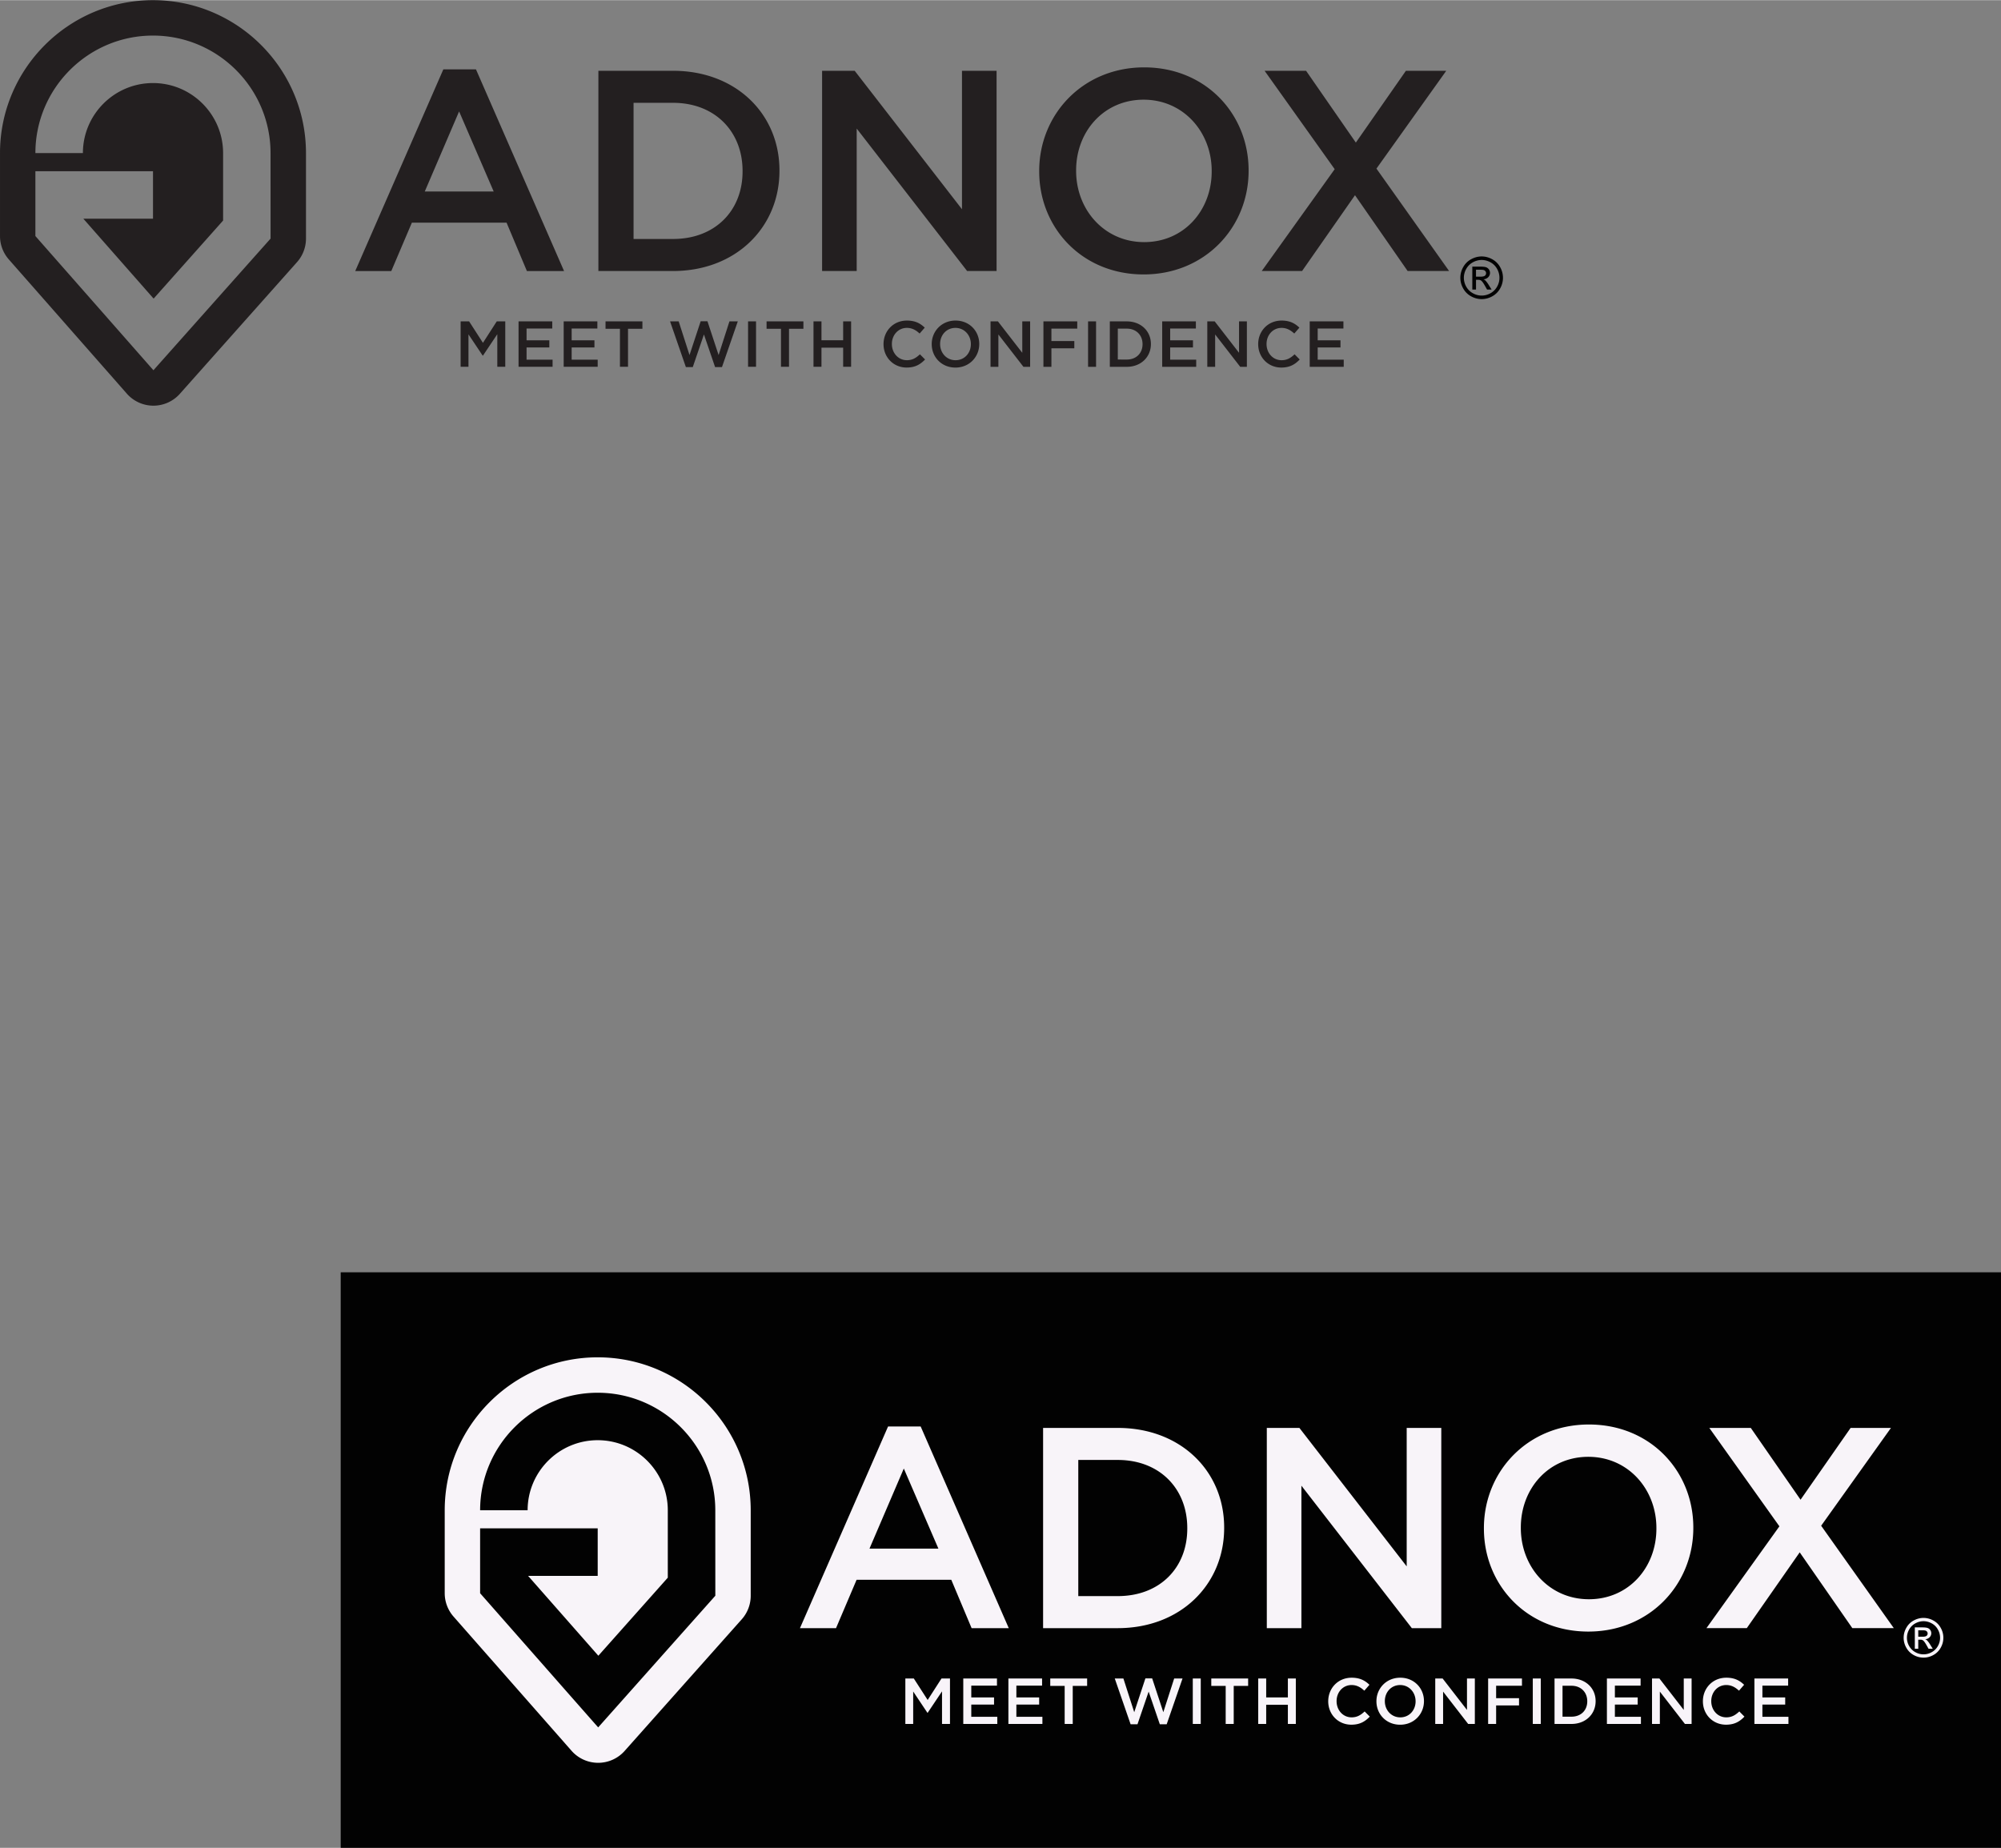
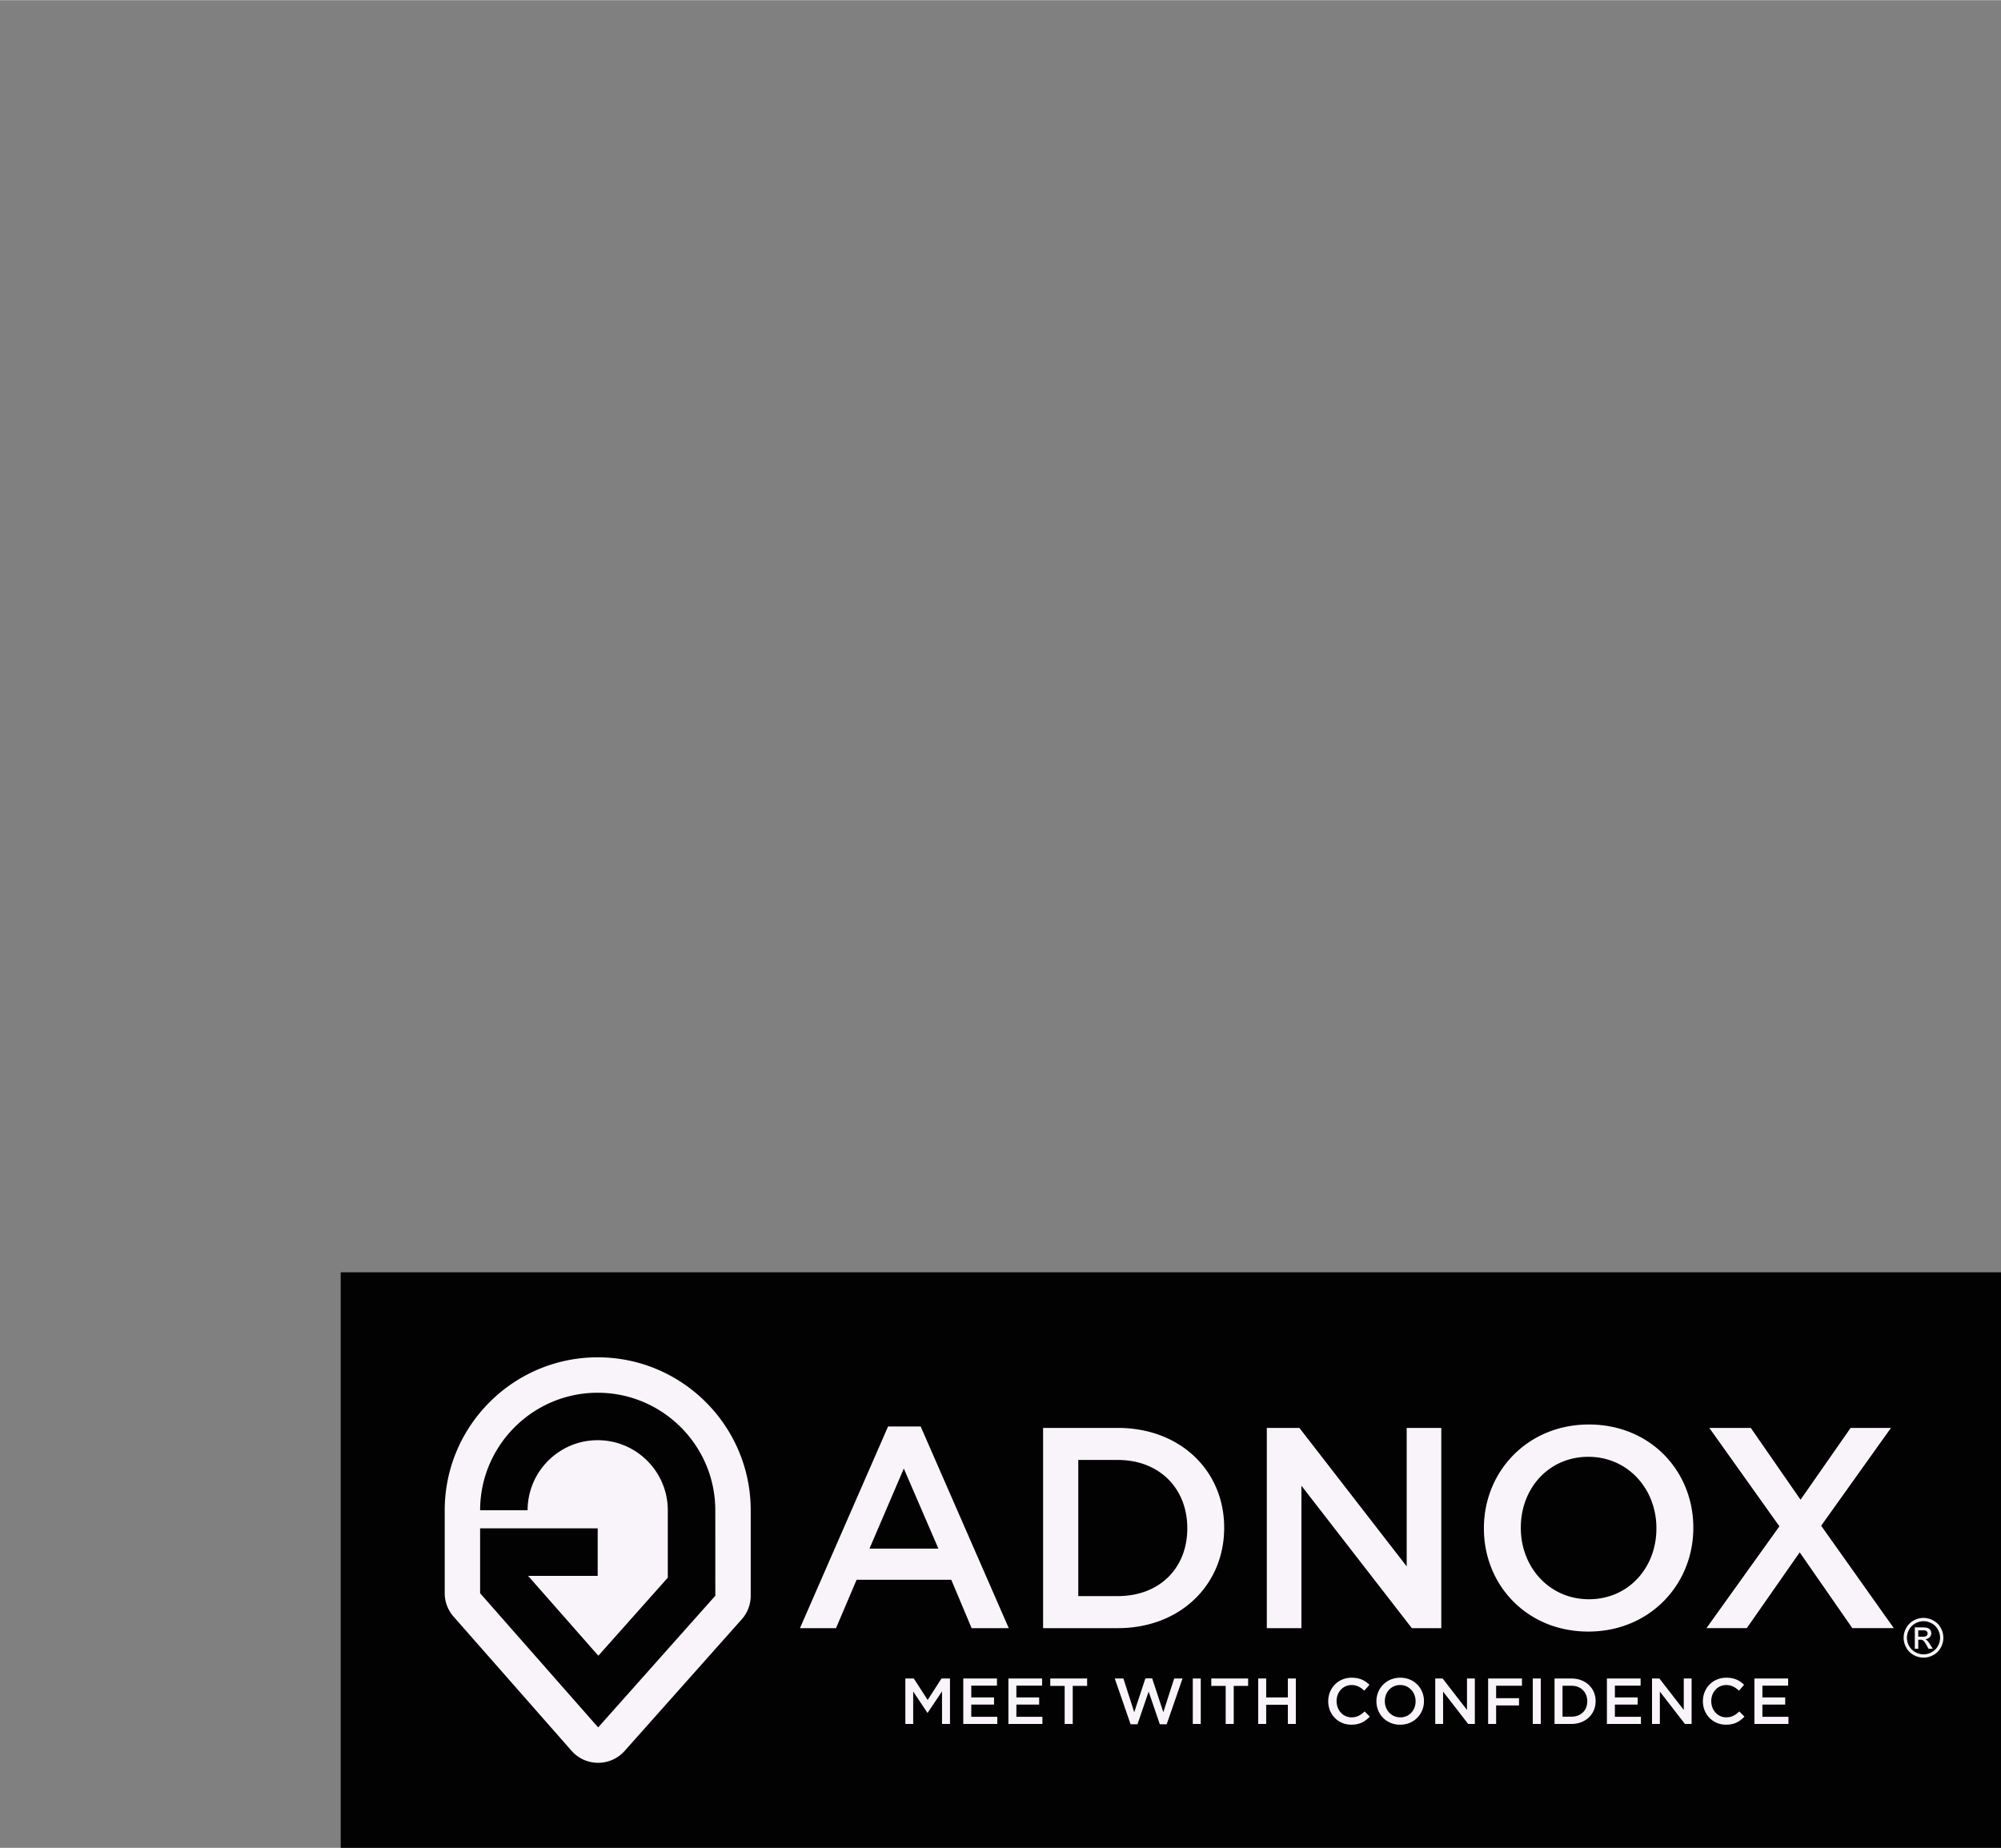
<svg xmlns="http://www.w3.org/2000/svg" height="2309" viewBox=".005 0 4338.735 4006.52" width="2500">
  <rect x=".005" y="0" width="4338.735" height="4006.52" fill="#808080" stroke="none" />
  <path d="m738.74 2758.52h3600v1248h-3600z" fill="#020202" />
-   <path d="m331.74 0c-182.83 0-331.65 148.76-331.72 331.59v179.93a76.82 76.82 0 0 0 19.13 50.7l255.86 291a76.79 76.79 0 0 0 57.44 26.1h.25a76.83 76.83 0 0 0 57.35-25.8l254-285.49a76.77 76.77 0 0 0 19.41-51v-185.3c0-182.91-148.79-331.72-331.72-331.72m254.94 517-103 115.7-82.07 92.28-68.94 77.5-68.49-77.91-84.44-96-103-117.09v-140.59h255v103h-151l152.35 173.25 150.65-169.3v-146.13c0-83.8-68.16-152-152-152s-151.92 68.11-152 151.86h-103c.07-140.5 114.42-254.81 254.93-254.81s254.94 114.36 254.94 254.92zm412.1 179.47h18.38l30.01 46.57 29.96-46.57h18.43v98.52h-17.27v-70.66l-31.12 46.46h-.56l-30.84-46.16v70.36h-16.99zm125.6 0h73.06v15.49h-55.7v25.58h49.37v15.51h-49.37v26.45h56.43v15.49h-73.79zm97.85 0h73.03v15.49h-55.74v25.58h49.4v15.51h-49.4v26.45h56.43v15.49h-73.72zm121.99 16.04h-31.26v-16.04h79.97v16.04h-31.22v82.48h-17.49zm108.64-16.04h18.72l23.49 73.03 24.21-73.31h14.67l24.19 73.31 23.51-73.03h18.13l-34.34 99.19h-14.91l-24.2-70.8-24.2 70.8h-14.94zm169.15 0h17.29v98.52h-17.29zm71.36 16.04h-31.24v-16.04h79.91v16.04h-31.24v82.48h-17.43zm70.51-16.04h17.31v40.97h47.01v-40.97h17.26v98.52h-17.26v-41.52h-47.01v41.52h-17.31zm151.86 49.52v-.26c0-28 21-51 50.78-51 18.17 0 29.15 6.33 38.59 15.35l-11.12 12.79c-7.87-7.32-16.33-12.26-27.61-12.26-18.82 0-32.52 15.51-32.52 34.82v.25c0 19.26 13.7 35 32.52 35 12.11 0 19.87-5 28.32-12.79l11.15 11.24c-10.32 10.71-21.6 17.49-40 17.49-28.74 0-50.11-22.39-50.11-50.72m104.49.09v-.26c0-27.74 21.4-51 51.69-51s51.37 23 51.37 50.7v.25c0 27.72-21.37 51-51.65 51s-51.41-23-51.41-50.72m84.89 0v-.26c0-19.14-13.93-35.07-33.48-35.07s-33.21 15.62-33.21 34.82v.25c0 19.16 13.94 35 33.49 35s33.2-15.62 33.2-34.78m42.64-49.45h16.02l52.81 68.13v-68.13h17.02v98.52h-14.5l-54.33-70.13v70.13h-17.02zm114.68 0h73.34v15.72h-56.02v26.93h49.67v15.76h-49.67v40.11h-17.32zm96.82 0h17.32v98.52h-17.32zm47.14.04h36.74c31 0 52.35 21.28 52.35 49v.27c0 27.73-21.39 49.26-52.35 49.26h-36.74zm36.74 82.77c20.71 0 34.22-13.93 34.22-33.22v-.29c0-19.29-13.51-33.54-34.22-33.54h-19.4v67zm76.82-82.81h73.05v15.49h-55.74v25.58h49.43v15.51h-49.43v26.45h56.45v15.49h-73.76zm97.81 0h16.03l52.8 68.13v-68.13h17.01v98.52h-14.49l-54.34-70.13v70.13h-17.01zm110.33 49.52v-.26c0-28 21-51 50.81-51 18.15 0 29.16 6.33 38.55 15.35l-11.1 12.79c-7.89-7.32-16.35-12.26-27.59-12.26-18.86 0-32.54 15.51-32.54 34.82v.25c0 19.26 13.68 35 32.54 35 12.08 0 19.88-5 28.29-12.79l11.1 11.24c-10.26 10.71-21.51 17.49-39.94 17.49-28.76 0-50.12-22.39-50.12-50.72m111.72-49.43h73.09v15.49h-55.79v25.58h49.42v15.51h-49.42v26.45h56.46v15.49h-73.76zm-1878.53-546.46h70.74l191 437.29h-80.59l-44.06-104.86h-205.32l-44.61 104.86h-78.2zm109.17 264.81-75-173.64-74.43 173.64zm227.01-261.73h161.88c136.48 0 230.73 93.67 230.73 215.84v1.23c0 122.21-94.25 217.11-230.73 217.11h-161.88zm161.88 364.7c91.2 0 150.75-61.39 150.75-146.38v-1.25c0-85-59.55-147.6-150.75-147.6h-85.61v295.23zm323.18-364.7h70.68l232.63 300.21v-300.21h75.02v434.18h-63.87l-239.44-308.9v308.9h-75.02zm470.75 218.33v-1.24c0-122.2 94.3-224.51 227.64-224.51s226.4 101.09 226.4 223.26v1.25c0 122.16-94.28 224.51-227.65 224.51s-226.39-101.1-226.39-223.27m374 0v-1.24c0-84.35-61.41-154.43-147.61-154.43s-146.36 68.82-146.36 153.18v1.25c0 84.36 61.38 154.42 147.61 154.42s146.36-68.81 146.36-153.18m266.7-4.96-151.98-213.37h89.95l107.89 155.69 108.55-155.69h87.49l-151.36 212.12 157.54 222.06h-89.93l-114.12-164.38-114.74 164.38h-87.46z" fill="#231f20" />
-   <path d="m3212.67 555.7a47.37 47.37 0 0 1 22.74 6 42.43 42.43 0 0 1 17.29 17.1 47.06 47.06 0 0 1 6.19 23.21 46.86 46.86 0 0 1 -6.1 23 43.1 43.1 0 0 1 -17.1 17.13 46.81 46.81 0 0 1 -23 6.1 46.81 46.81 0 0 1 -23-6.1 43.3 43.3 0 0 1 -17.13-17.13 46.68 46.68 0 0 1 -6.13-23 46.88 46.88 0 0 1 6.22-23.21 42.62 42.62 0 0 1 17.32-17.1 47.38 47.38 0 0 1 22.75-6m0 7.66a39.41 39.41 0 0 0 -19 5 35.88 35.88 0 0 0 -14.44 14.28 39.07 39.07 0 0 0 -5.21 19.35 38.73 38.73 0 0 0 5.12 19.15 36.38 36.38 0 0 0 14.32 14.29 38.93 38.93 0 0 0 19.19 5.12 39 39 0 0 0 19.19-5.12 36.15 36.15 0 0 0 14.28-14.29 38.9 38.9 0 0 0 5.09-19.15 39.25 39.25 0 0 0 -5.18-19.35 35.64 35.64 0 0 0 -14.44-14.28 39.46 39.46 0 0 0 -18.94-5m-20.3 64.19v-49.78h17.11q8.76 0 12.69 1.38a12.29 12.29 0 0 1 6.25 4.81 12.8 12.8 0 0 1 2.33 7.3 13.27 13.27 0 0 1 -3.89 9.5 15.41 15.41 0 0 1 -10.33 4.54 13.48 13.48 0 0 1 4.23 2.63 58.14 58.14 0 0 1 7.36 9.87l6.07 9.75h-9.82l-4.41-7.85q-5.2-9.25-8.4-11.58c-1.47-1.15-3.61-1.72-6.44-1.72h-4.71v21.12zm8-28h9.74q7 0 9.54-2.08a6.8 6.8 0 0 0 2.54-5.52 6.68 6.68 0 0 0 -1.23-3.95 7.23 7.23 0 0 0 -3.4-2.61q-2.18-.85-8.06-.86h-9.13z" fill="#020202" />
  <path d="m1295.99 2942.88c-182.82 0-331.64 148.76-331.71 331.59v179.89a76.86 76.86 0 0 0 19.12 50.7l255.87 291a76.81 76.81 0 0 0 57.47 26.1h.24a76.84 76.84 0 0 0 57.38-25.73l254-285.49a76.77 76.77 0 0 0 19.41-51v-185.34c0-182.91-148.8-331.72-331.73-331.72m255 517-103 115.7-82.07 92.28-68.95 77.5-68.55-77.84-84.44-96-103-117.09v-140.66h254.96v103h-150.95l152.36 173.2 150.57-169.24v-146.13c0-83.8-68.16-152-152-152s-151.9 68.14-151.94 151.92h-103c.08-140.5 114.42-254.81 254.93-254.81s255 114.36 255 254.92zm412.02 179.48h18.38l30.01 46.57 29.96-46.57h18.43v98.52h-17.27v-70.66l-31.12 46.46h-.56l-30.84-46.16v70.36h-16.99zm125.6 0h73.06v15.49h-55.7v25.58h49.37v15.51h-49.37v26.45h56.43v15.49h-73.79zm97.85 0h73.02v15.49h-55.73v25.58h49.4v15.51h-49.4v26.45h56.43v15.49h-73.72zm121.99 16.05h-31.26v-16.05h79.97v16.05h-31.22v82.47h-17.49zm108.64-16.05h18.72l23.49 73.03 24.2-73.31h14.68l24.19 73.31 23.51-73.03h18.13l-34.34 99.19h-14.91l-24.2-70.79-24.2 70.79h-14.94zm169.15 0h17.29v98.52h-17.29zm71.36 16.05h-31.24v-16.05h79.91v16.05h-31.25v82.47h-17.42zm70.5-16.05h17.32v40.97h47.01v-40.97h17.26v98.52h-17.26v-41.52h-47.01v41.52h-17.32zm151.84 49.53v-.27c0-28 21-51 50.78-51 18.17 0 29.15 6.33 38.59 15.35l-11.12 12.8c-7.87-7.33-16.33-12.26-27.61-12.26-18.82 0-32.52 15.5-32.52 34.82v.24c0 19.26 13.7 35 32.52 35 12.11 0 19.87-4.95 28.32-12.79l11.14 11.24c-10.31 10.72-21.59 17.49-40 17.49-28.74 0-50.11-22.39-50.11-50.71m104.53.09v-.27c0-27.74 21.4-51 51.69-51s51.37 23 51.37 50.71v.24c0 27.72-21.37 51-51.65 51s-51.41-23-51.41-50.71m84.89 0v-.27c0-19.14-13.93-35.06-33.48-35.06s-33.18 15.64-33.18 34.85v.24c0 19.16 13.94 35 33.49 35s33.2-15.62 33.2-34.77m42.61-49.49h16.02l52.8 68.13v-68.13h17.03v98.52h-14.5l-54.33-70.12v70.12h-17.02zm114.68 0h73.34v15.72h-56.02v26.93h49.66v15.76h-49.66v40.11h-17.32zm96.82 0h17.32v98.52h-17.32zm47.14 0h36.73c31 0 52.36 21.28 52.36 49v.27c0 27.73-21.39 49.26-52.36 49.26h-36.73zm36.73 82.78c20.72 0 34.23-13.94 34.23-33.23v-.29c0-19.29-13.51-33.54-34.23-33.54h-19.41v67.06zm76.83-82.78h73.05v15.49h-55.74v25.58h49.43v15.51h-49.43v26.45h56.45v15.49h-73.76zm97.81 0h16.03l52.8 68.13v-68.13h17.01v98.52h-14.49l-54.34-70.12v70.12h-17.01zm110.33 49.53v-.27c0-28 21-51 50.81-51 18.15 0 29.16 6.33 38.55 15.35l-11.1 12.8c-7.9-7.25-16.35-12.25-27.59-12.25-18.86 0-32.54 15.5-32.54 34.82v.24c0 19.26 13.68 35 32.54 35 12.07 0 19.88-4.95 28.29-12.79l11.1 11.24c-10.26 10.72-21.52 17.49-39.94 17.49-28.76 0-50.12-22.39-50.12-50.71m111.71-49.45h73.1v15.49h-55.79v25.58h49.42v15.51h-49.42v26.45h56.46v15.49h-73.77zm-1878.52-546.46h70.74l191 437.29h-80.57l-44.06-104.86h-205.34l-44.6 104.86h-78.2zm109.17 264.81-75-173.64-74.43 173.64zm227-261.73h161.88c136.48 0 230.73 93.67 230.73 215.85v1.22c0 122.21-94.25 217.11-230.73 217.11h-161.88zm161.88 364.7c91.2 0 150.75-61.39 150.75-146.37v-1.26c0-85-59.55-147.6-150.75-147.6h-85.58v295.23zm323.19-364.7h70.68l232.63 300.21v-300.21h75.02v434.18h-63.87l-239.44-308.9v308.9h-75.02zm470.75 218.33v-1.24c0-122.2 94.3-224.51 227.64-224.51s226.4 101.09 226.4 223.26v1.25c0 122.16-94.28 224.51-227.65 224.51s-226.39-101.06-226.39-223.27m374 0v-1.24c0-84.35-61.41-154.43-147.61-154.43s-146.36 68.82-146.36 153.18v1.25c0 84.36 61.37 154.42 147.61 154.42s146.36-68.81 146.36-153.18m266.7-4.96-151.98-213.37h89.95l107.89 155.69 108.55-155.69h87.48l-151.35 212.12 157.54 222.06h-89.94l-114.11-164.38-114.74 164.38h-87.46zm312.48 198.61a44.18 44.18 0 0 1 21.18 5.57 39.49 39.49 0 0 1 16.1 15.92 43.29 43.29 0 0 1 .08 43 40 40 0 0 1 -15.92 15.95 43.29 43.29 0 0 1 -42.87 0 40.13 40.13 0 0 1 -15.95-15.95 43.09 43.09 0 0 1 .08-43 39.62 39.62 0 0 1 16.14-15.93 44.11 44.11 0 0 1 21.17-5.57m0 7.13a36.65 36.65 0 0 0 -17.66 4.66 33.36 33.36 0 0 0 -13.45 13.3 35.79 35.79 0 0 0 -.08 35.84 33.77 33.77 0 0 0 13.33 13.3 35.84 35.84 0 0 0 35.73 0 33.57 33.57 0 0 0 13.3-13.3 35.95 35.95 0 0 0 -.09-35.84 33 33 0 0 0 -13.44-13.3 36.75 36.75 0 0 0 -17.64-4.66m-18.89 59.77v-46.33h15.93q8.16 0 11.81 1.28a11.47 11.47 0 0 1 5.82 4.48 11.88 11.88 0 0 1 2.17 6.8 12.36 12.36 0 0 1 -3.62 8.84 14.39 14.39 0 0 1 -9.62 4.23 12.59 12.59 0 0 1 3.94 2.45 53.28 53.28 0 0 1 6.85 9.19l5.65 9.08h-9.14l-4.1-7.31q-4.86-8.61-7.82-10.79a9.66 9.66 0 0 0 -6-1.6h-4.39v19.7zm7.48-26.09h9.07q6.51 0 8.88-1.94a6.3 6.3 0 0 0 2.37-5.14 6.21 6.21 0 0 0 -1.15-3.68 6.78 6.78 0 0 0 -3.16-2.42c-1.35-.54-3.85-.8-7.51-.8h-8.5z" fill="#f8f4f9" />
</svg>